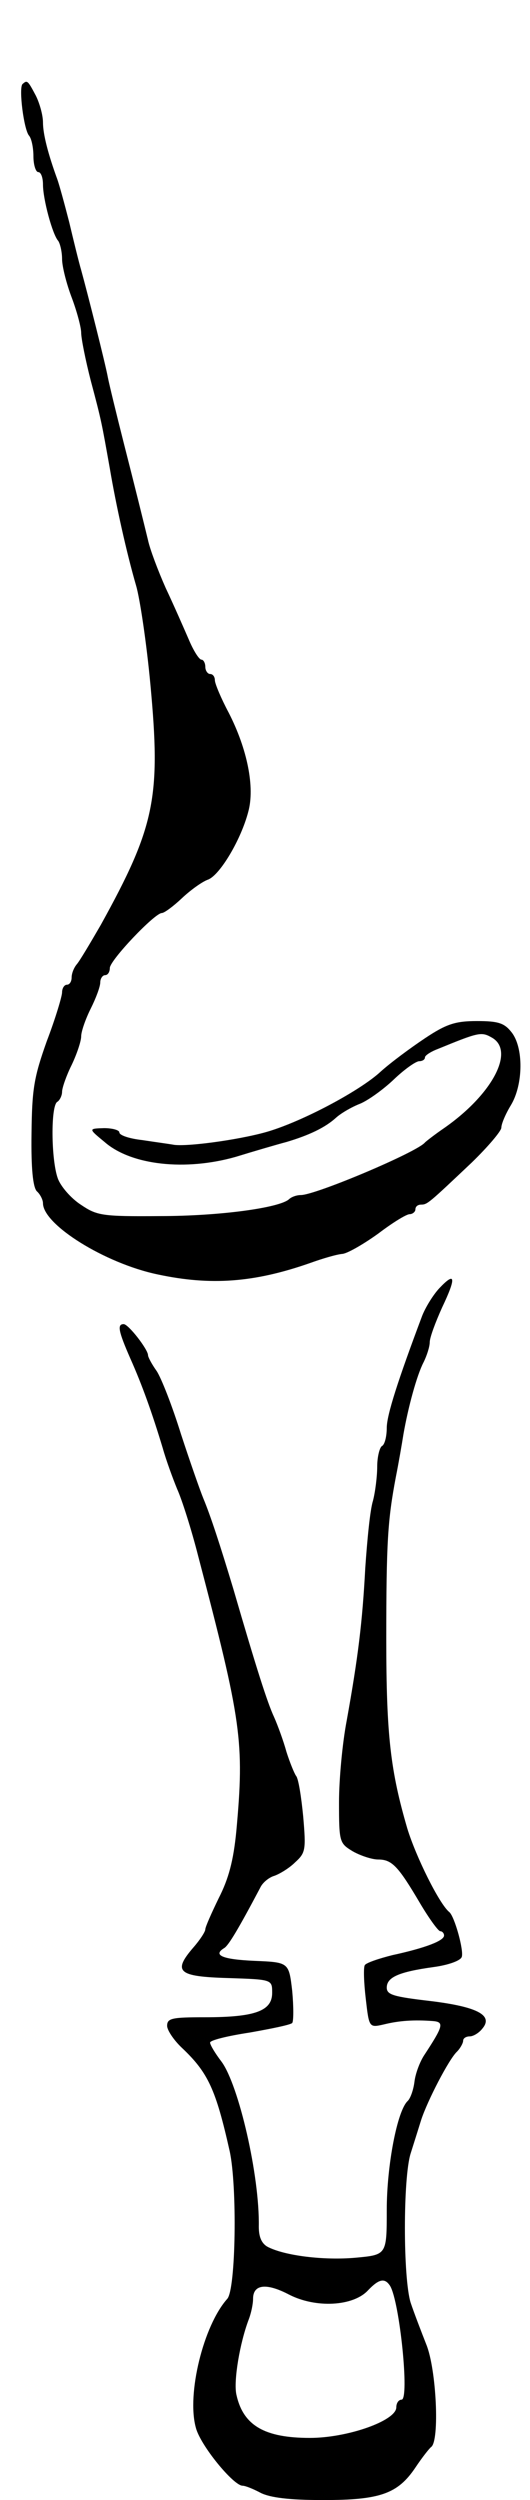
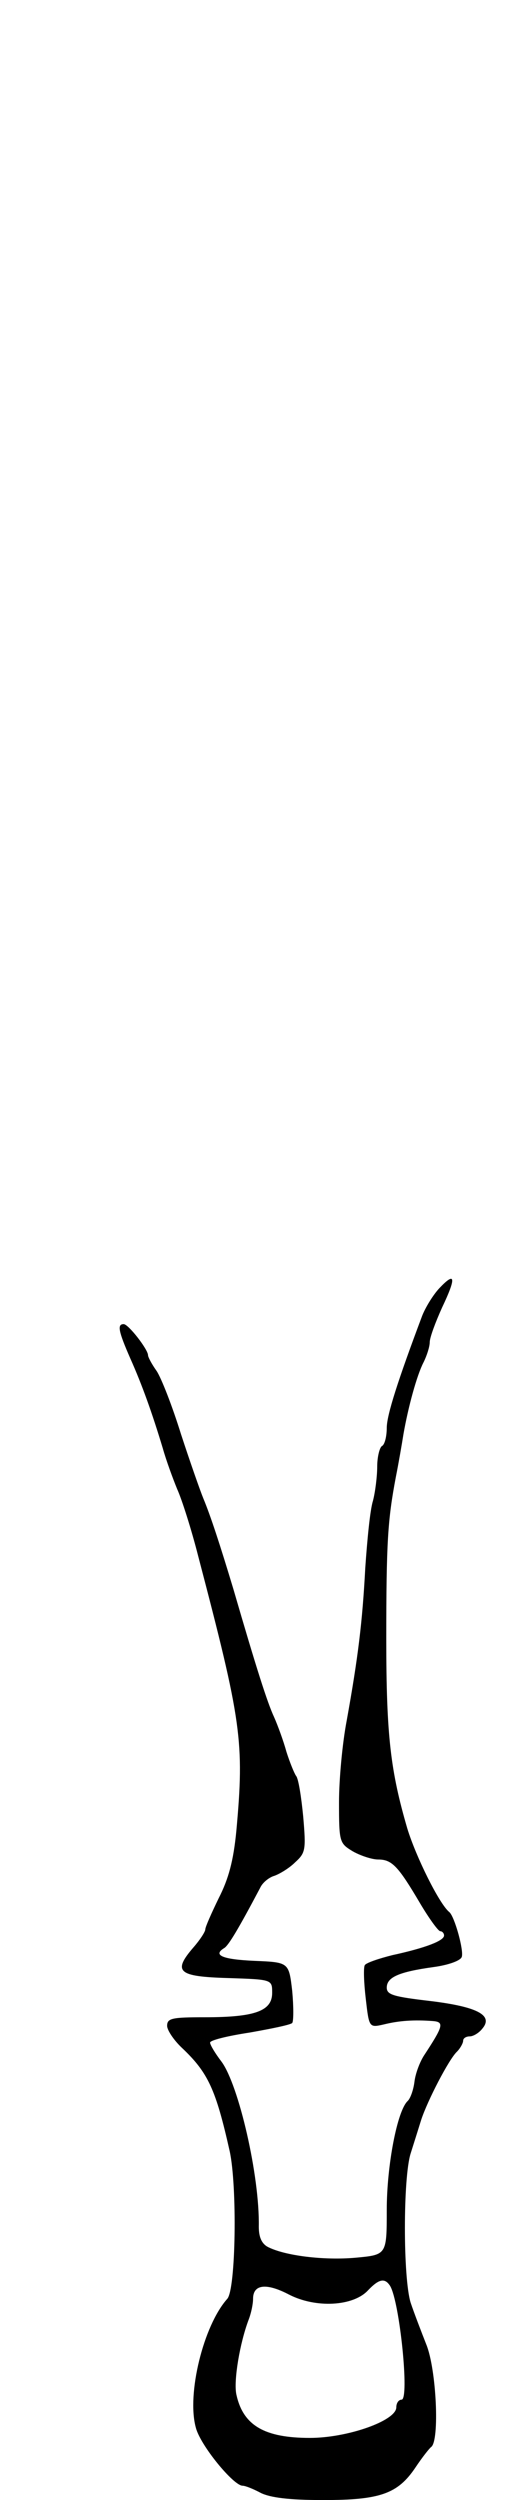
<svg xmlns="http://www.w3.org/2000/svg" version="1.0" width="111" height="523" viewBox="0 0 111 523">
  <g transform="translate(0,523) scale(0.1,-0.1)">
-     <path d="M47 5054 c-8 -9 3 -96 14 -108 5 -6 9 -25 9 -43 0 -18 5 -33 10 -33 6 0 10 -12 10 -26 0 -31 20 -105 32 -118 4 -6 8 -23 8 -38 0 -15 9 -51 20 -80 11 -29 20 -63 20 -74 0 -12 9 -57 20 -100 23 -86 23 -89 40 -184 13 -77 35 -176 55 -245 8 -27 22 -121 30 -207 22 -236 10 -297 -104 -503 -22 -38 -44 -75 -50 -82 -6 -7 -11 -19 -11 -28 0 -8 -4 -15 -10 -15 -5 0 -10 -7 -10 -16 0 -8 -14 -55 -32 -102 -27 -76 -31 -100 -32 -194 -1 -73 3 -111 11 -120 7 -6 13 -18 13 -25 0 -45 130 -126 240 -149 112 -24 203 -17 320 24 25 9 55 18 68 19 12 2 46 22 75 43 29 22 58 40 65 40 6 0 12 5 12 10 0 6 5 10 12 10 13 0 16 3 106 88 34 33 62 66 62 73 0 8 9 29 20 47 26 43 27 121 1 153 -15 19 -28 23 -72 23 -45 0 -64 -6 -109 -36 -30 -20 -72 -51 -93 -70 -41 -38 -154 -99 -229 -123 -52 -17 -170 -34 -203 -30 -11 2 -41 6 -67 10 -27 3 -48 10 -48 16 0 5 -15 9 -32 9 -33 -1 -33 -1 1 -29 56 -49 170 -61 275 -31 39 12 87 26 106 31 47 14 81 30 104 51 10 9 32 22 50 29 17 7 49 30 71 51 22 21 46 38 53 38 6 0 12 3 12 8 0 4 12 12 28 18 83 34 90 36 111 24 51 -27 3 -119 -99 -190 -19 -13 -37 -27 -40 -30 -16 -20 -229 -110 -260 -110 -9 0 -20 -4 -25 -9 -21 -18 -146 -35 -270 -35 -122 -1 -132 1 -166 24 -20 13 -42 38 -48 55 -14 39 -15 152 -1 160 5 3 10 13 10 21 0 8 9 34 20 56 11 23 20 50 20 60 0 10 9 36 20 58 11 22 20 46 20 55 0 8 5 15 10 15 6 0 10 7 10 15 0 16 94 115 109 115 5 0 24 14 42 31 18 17 43 35 55 39 25 10 69 84 84 142 14 51 -2 131 -41 207 -16 30 -29 61 -29 68 0 7 -4 13 -10 13 -5 0 -10 7 -10 15 0 8 -4 15 -8 15 -5 0 -17 19 -27 43 -10 23 -31 71 -48 107 -16 36 -33 81 -37 100 -8 33 -29 118 -50 200 -17 67 -31 125 -34 140 -5 28 -43 178 -56 225 -5 17 -16 62 -25 100 -10 39 -21 79 -25 90 -19 52 -30 94 -30 119 0 15 -7 40 -15 56 -17 32 -18 33 -28 24z" />
    <path d="M920 2535 c-13 -14 -29 -40 -36 -58 -50 -133 -74 -207 -74 -234 0 -17 -4 -35 -10 -38 -5 -3 -10 -23 -10 -43 0 -20 -4 -53 -9 -72 -6 -19 -12 -82 -16 -140 -6 -113 -15 -187 -39 -320 -9 -47 -16 -123 -16 -170 0 -84 1 -86 29 -103 16 -9 40 -17 53 -17 29 0 42 -14 88 -92 19 -32 38 -58 42 -58 4 0 8 -4 8 -9 0 -11 -39 -26 -108 -41 -28 -7 -55 -16 -58 -21 -3 -5 -2 -36 2 -70 7 -61 7 -61 38 -54 32 8 64 10 103 7 24 -2 21 -11 -19 -72 -9 -14 -18 -38 -20 -55 -2 -16 -8 -34 -14 -40 -22 -20 -44 -135 -44 -228 0 -94 0 -94 -65 -100 -66 -6 -149 4 -185 23 -12 7 -18 20 -18 42 2 106 -42 296 -78 345 -13 17 -24 35 -24 40 0 5 37 14 83 21 45 8 85 16 89 20 3 4 3 34 0 67 -7 60 -7 60 -79 63 -68 3 -88 12 -63 27 9 6 29 39 75 126 5 11 19 22 30 25 11 4 31 16 43 28 22 20 23 26 17 96 -4 41 -10 80 -15 85 -4 6 -13 28 -20 50 -6 22 -18 55 -26 73 -14 30 -37 102 -85 267 -28 93 -48 154 -63 190 -7 17 -28 77 -47 135 -18 58 -41 117 -51 132 -10 14 -18 29 -18 33 0 12 -41 65 -51 65 -14 0 -11 -15 14 -72 25 -56 46 -115 68 -188 7 -25 21 -63 30 -85 10 -22 30 -85 44 -140 91 -347 97 -388 80 -575 -6 -62 -16 -100 -37 -141 -15 -31 -28 -60 -28 -65 0 -5 -11 -22 -25 -38 -44 -51 -32 -61 73 -64 92 -3 92 -3 92 -31 0 -38 -36 -51 -141 -51 -69 0 -79 -2 -79 -18 0 -9 14 -30 31 -46 55 -52 71 -87 100 -216 16 -73 13 -289 -5 -309 -50 -56 -85 -199 -66 -269 9 -37 79 -122 98 -122 6 0 23 -7 38 -15 20 -10 60 -15 131 -15 119 0 156 13 193 68 14 21 29 40 33 43 18 13 11 162 -10 214 -11 28 -26 67 -33 88 -16 52 -16 261 0 312 7 22 17 54 22 70 13 40 58 127 75 143 7 7 13 18 13 23 0 5 6 9 14 9 7 0 19 7 26 16 24 28 -10 46 -109 58 -77 9 -91 13 -91 28 0 22 26 33 98 43 30 4 56 13 59 21 5 13 -15 85 -26 94 -21 17 -70 116 -88 175 -35 120 -44 194 -44 395 0 204 3 250 20 340 6 30 13 71 16 90 10 57 28 123 42 150 7 14 13 33 13 42 0 10 12 42 26 73 30 63 28 76 -6 40z m-103 -2087 c20 -33 41 -238 24 -238 -6 0 -11 -7 -11 -16 0 -28 -102 -64 -181 -64 -95 0 -140 26 -154 91 -6 28 7 107 26 157 5 13 9 32 9 43 0 30 27 34 75 9 56 -29 135 -25 166 9 23 24 35 26 46 9z" />
  </g>
</svg>